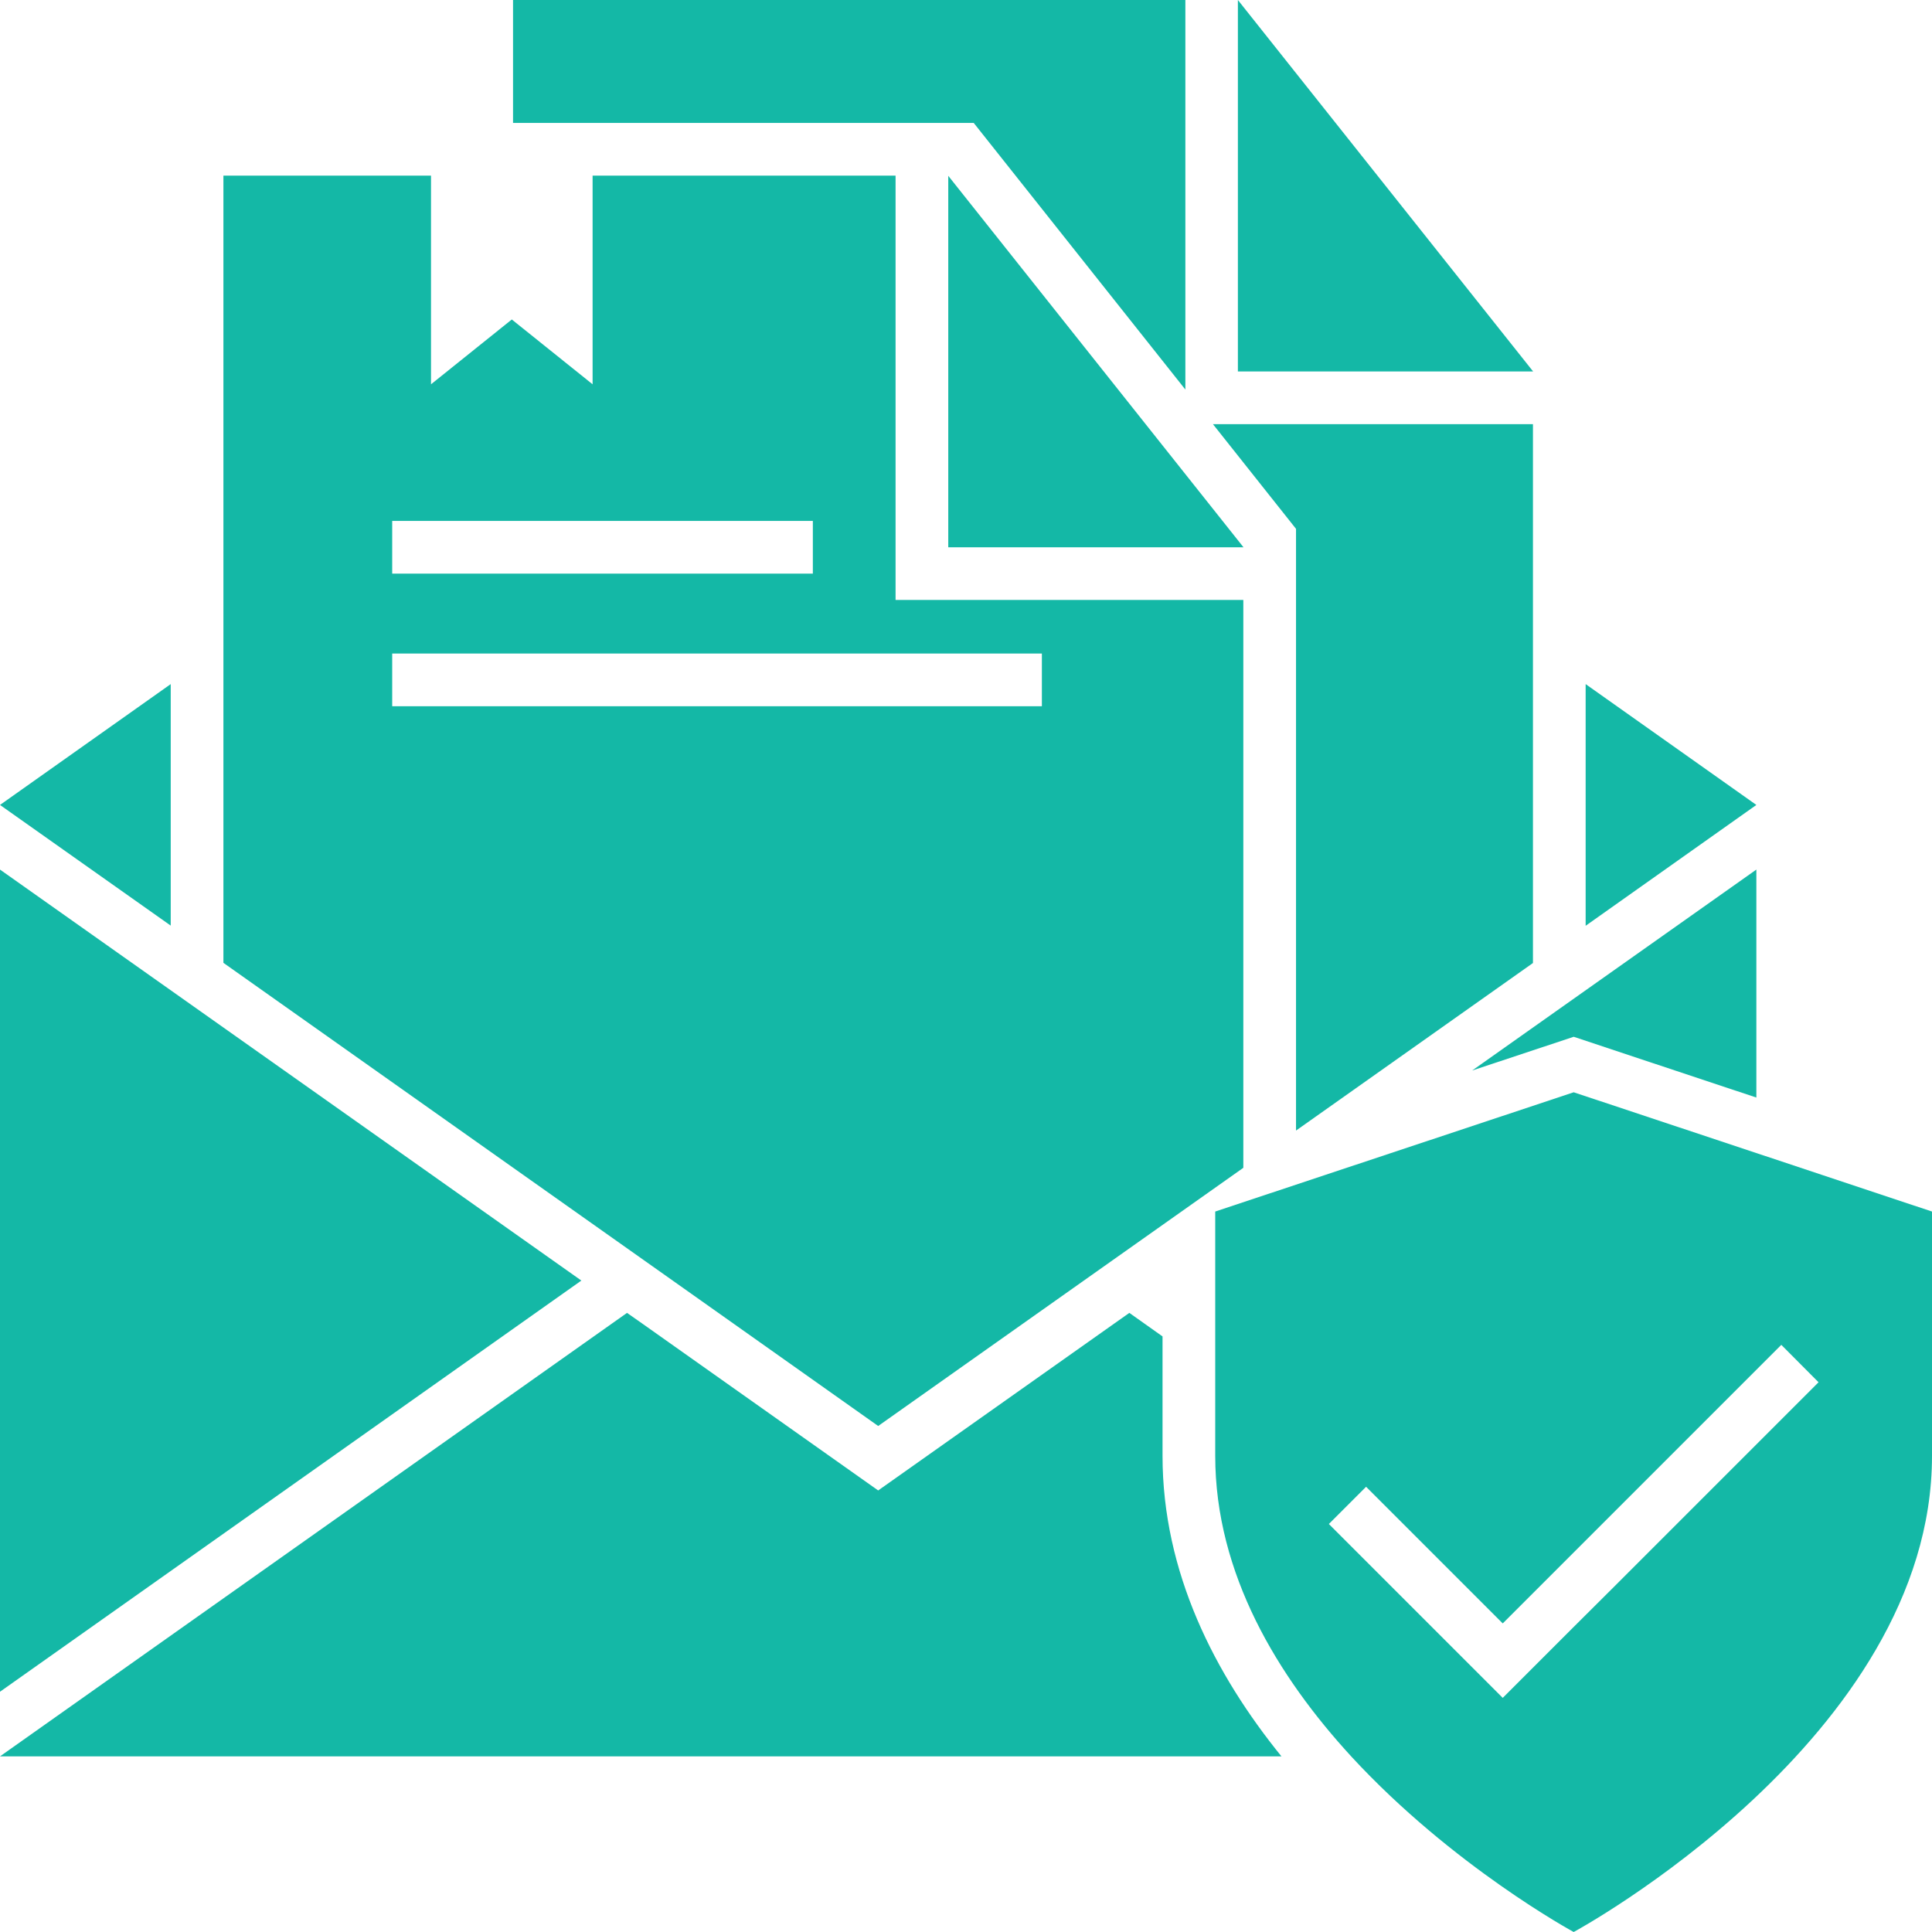
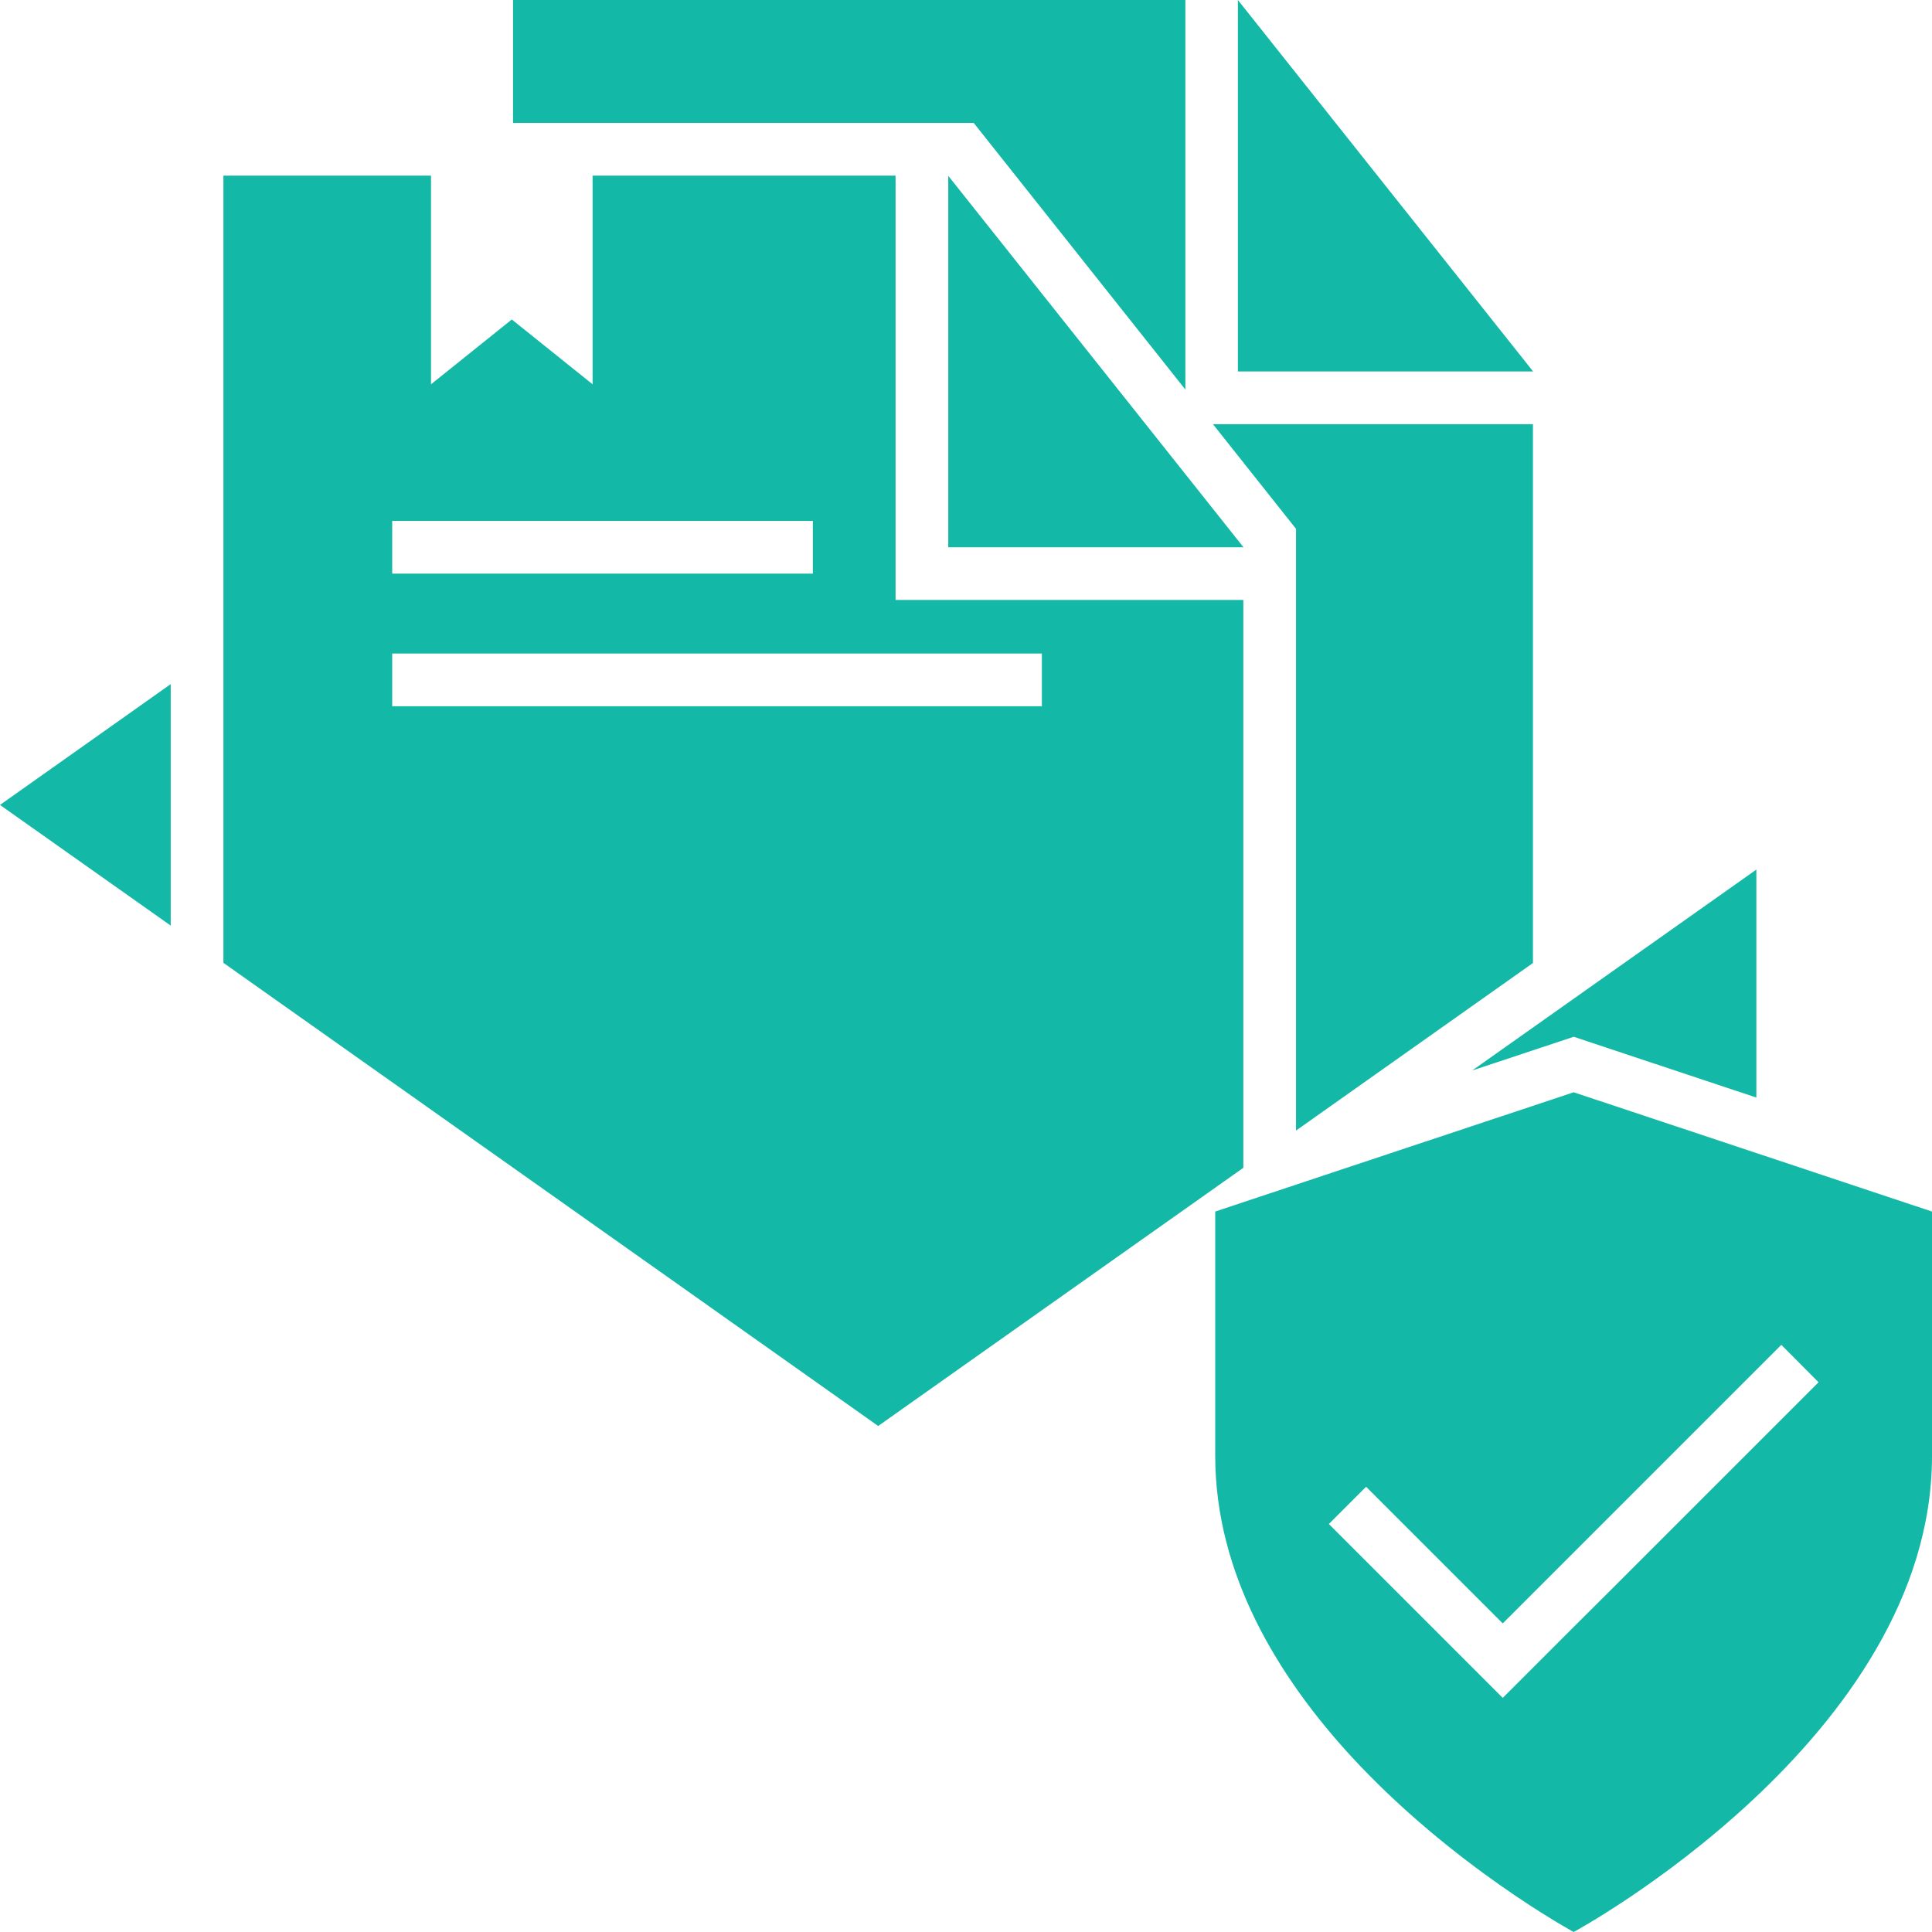
<svg xmlns="http://www.w3.org/2000/svg" width="110" height="110" viewBox="0 0 110 110" fill="none">
  <path d="M67.49 22.18V0H29.21V7H55.44L67.49 22.18Z" fill="#14B8A6" />
  <path d="M87.28 54.83V24.15H69.06L73.79 30.11V64.37L87.28 54.83Z" fill="#14B8A6" />
  <path d="M70.48 0V21.15H87.29L70.48 0Z" fill="#14B8A6" />
  <path d="M9.72 38.95L0 45.83L9.72 52.7V38.95Z" fill="#14B8A6" />
-   <path d="M90.28 38.95V52.71L100 45.83L90.28 38.95Z" fill="#14B8A6" />
-   <path d="M0 49.51V96.32L33.1 72.91L0 49.51Z" fill="#14B8A6" />
  <path d="M100 62.49V49.51L83.82 60.95L89.6 59.03L100 62.49Z" fill="#14B8A6" />
-   <path d="M66.19 82.89V76.09L64.3 74.75L50 84.86L36.57 75.36L35.7 74.75L0 100H72.96C69.18 95.34 66.19 89.54 66.19 82.89Z" fill="#14B8A6" />
  <path d="M12.72 10V54.82L38.3 72.91L50 81.19L61.71 72.91L70.79 66.49V34.16H50.99V10H33.74V21.88L29.14 18.19L24.54 21.88V10H12.72ZM59.32 37.21V40.21H22.33V37.21H59.32ZM46.28 29.66V32.66H22.33V29.66H46.28Z" fill="#14B8A6" />
  <path d="M53.99 10.01V31.16H70.8L53.99 10.01Z" fill="#14B8A6" />
  <path d="M89.6 62.19L75.38 66.92L69.19 68.98V71.3V74.54V78.21V82.89C69.19 89.62 72.77 95.47 76.93 100C82.71 106.27 89.6 110 89.6 110C89.6 110 110 98.97 110 82.89V68.98L100 65.65L89.6 62.19ZM103.54 78.7L100 82.24L91.75 90.49L89.59 92.64L85.56 96.67L75.66 86.77L77.78 84.65L85.56 92.43L87.11 90.88L89.26 88.73L100 77.99L101.42 76.57L103.54 78.7Z" fill="#14B8A6" />
</svg>